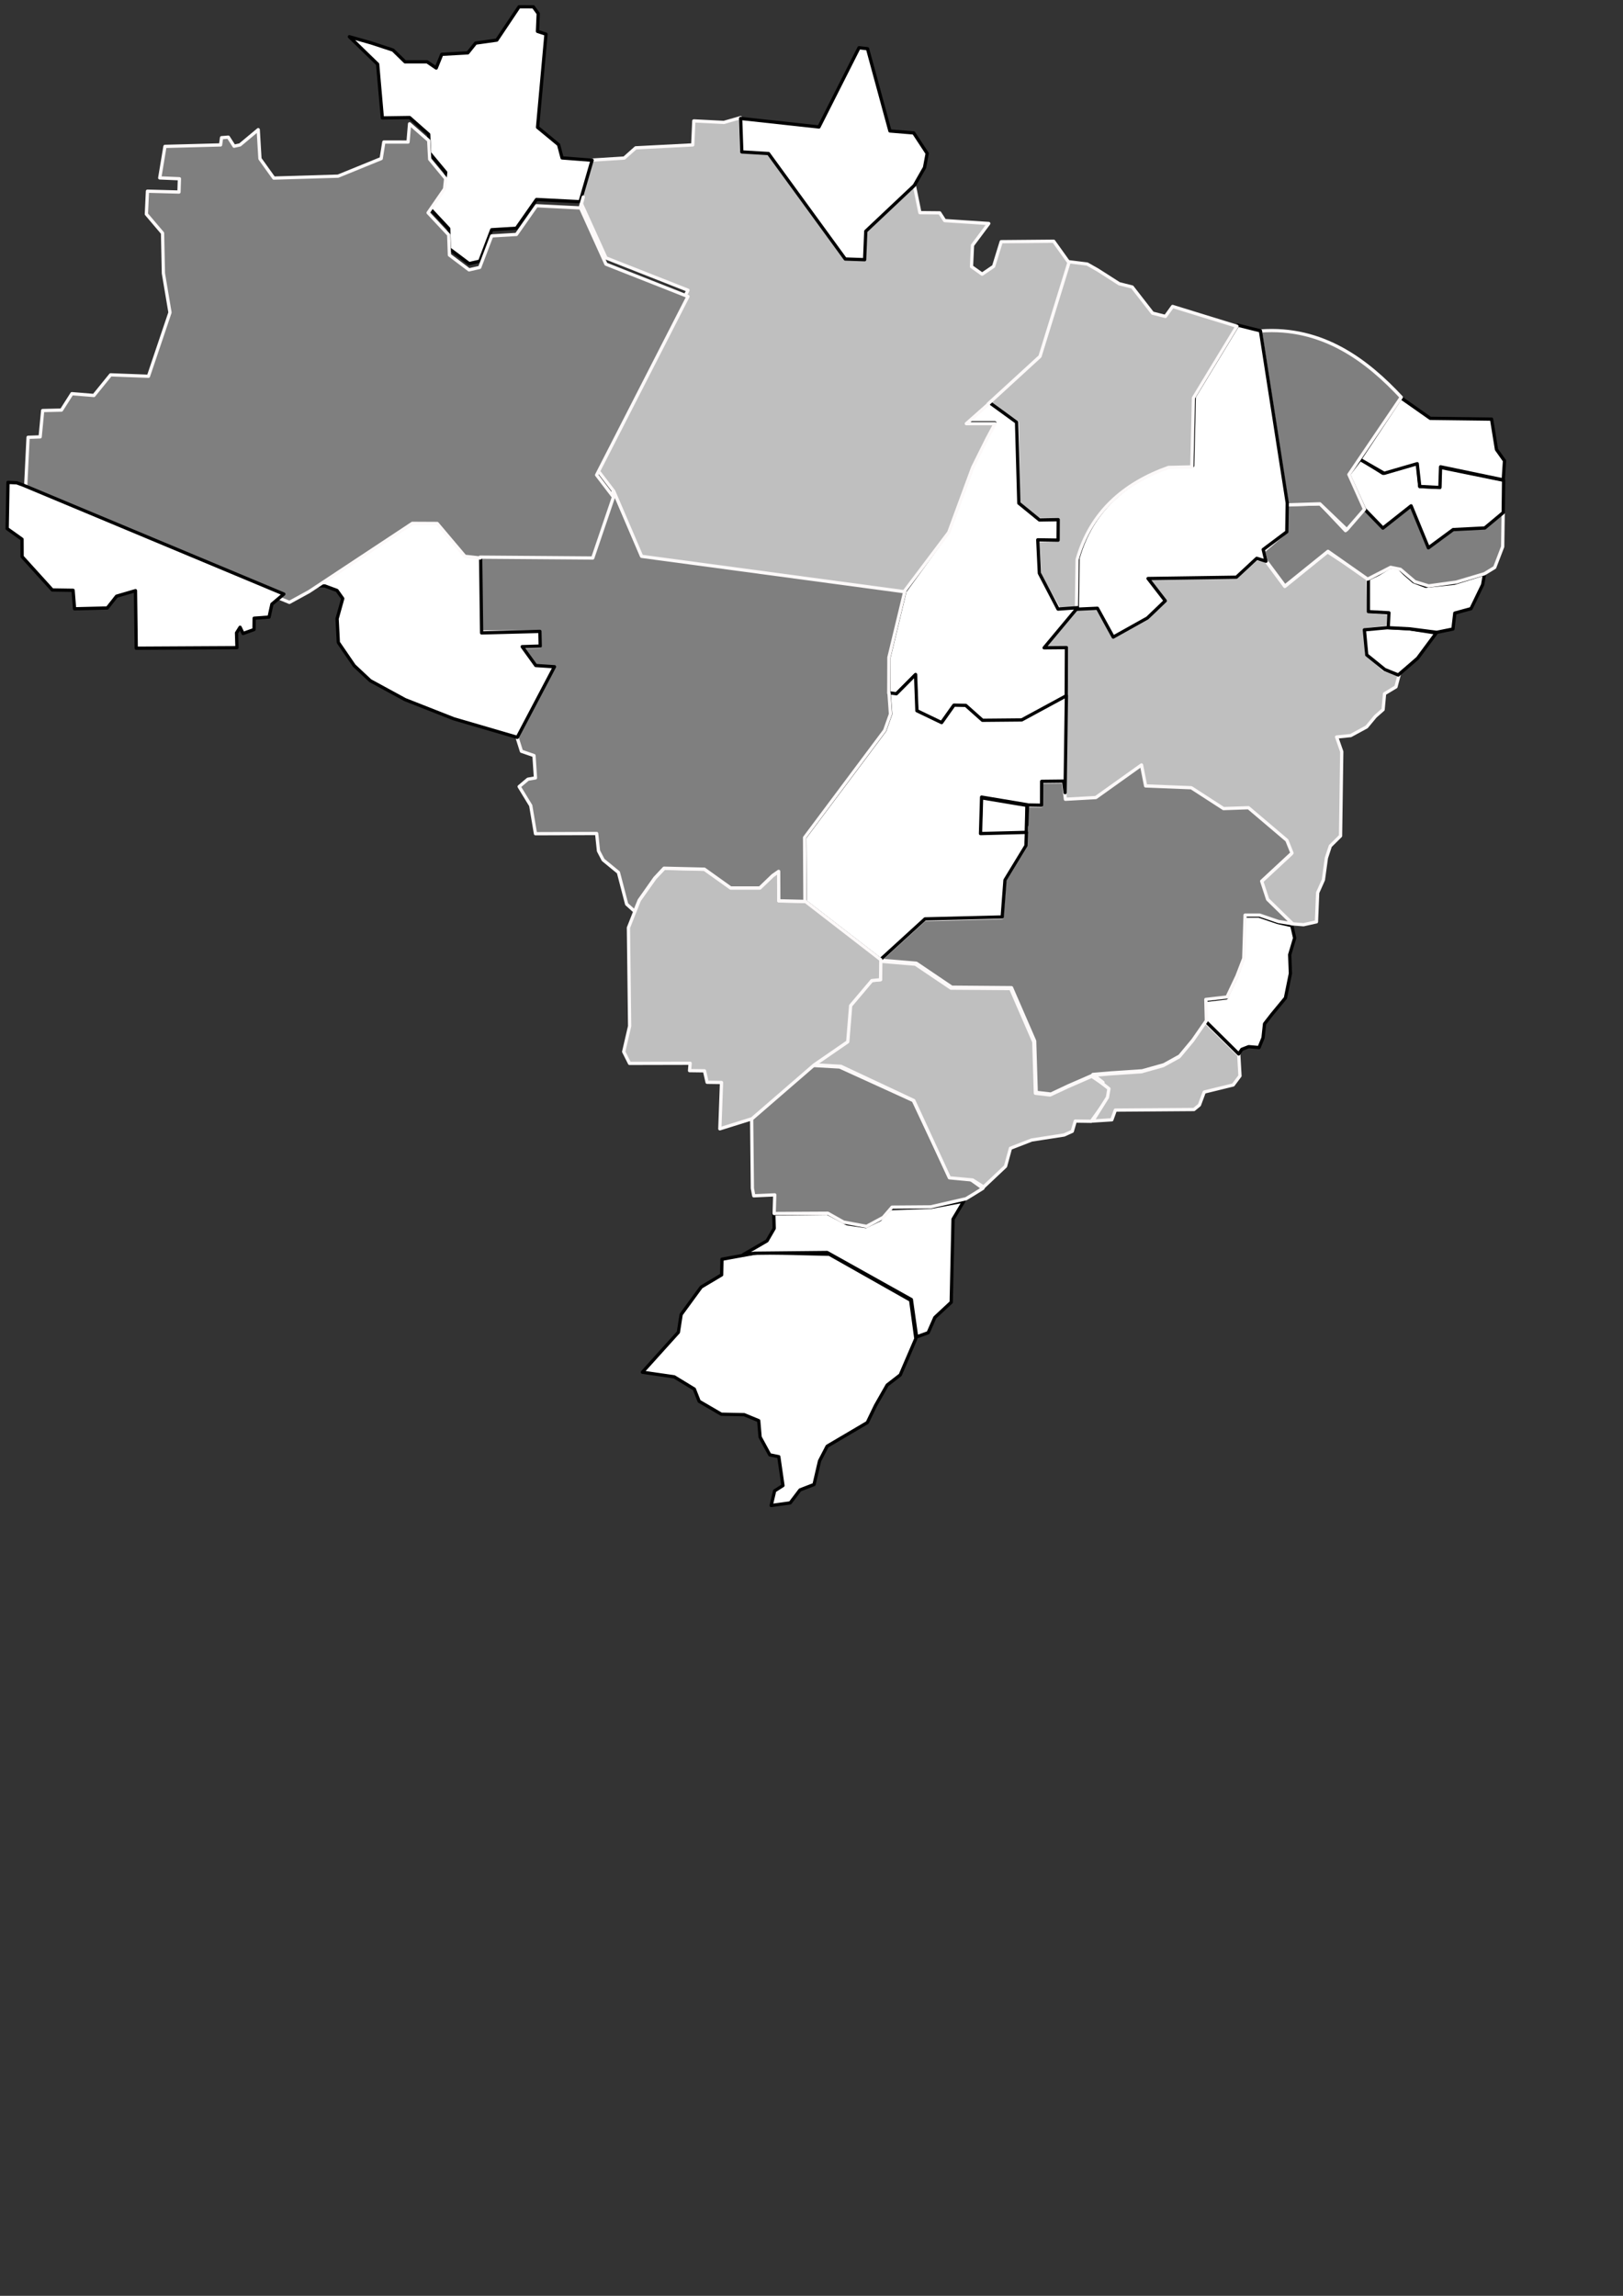
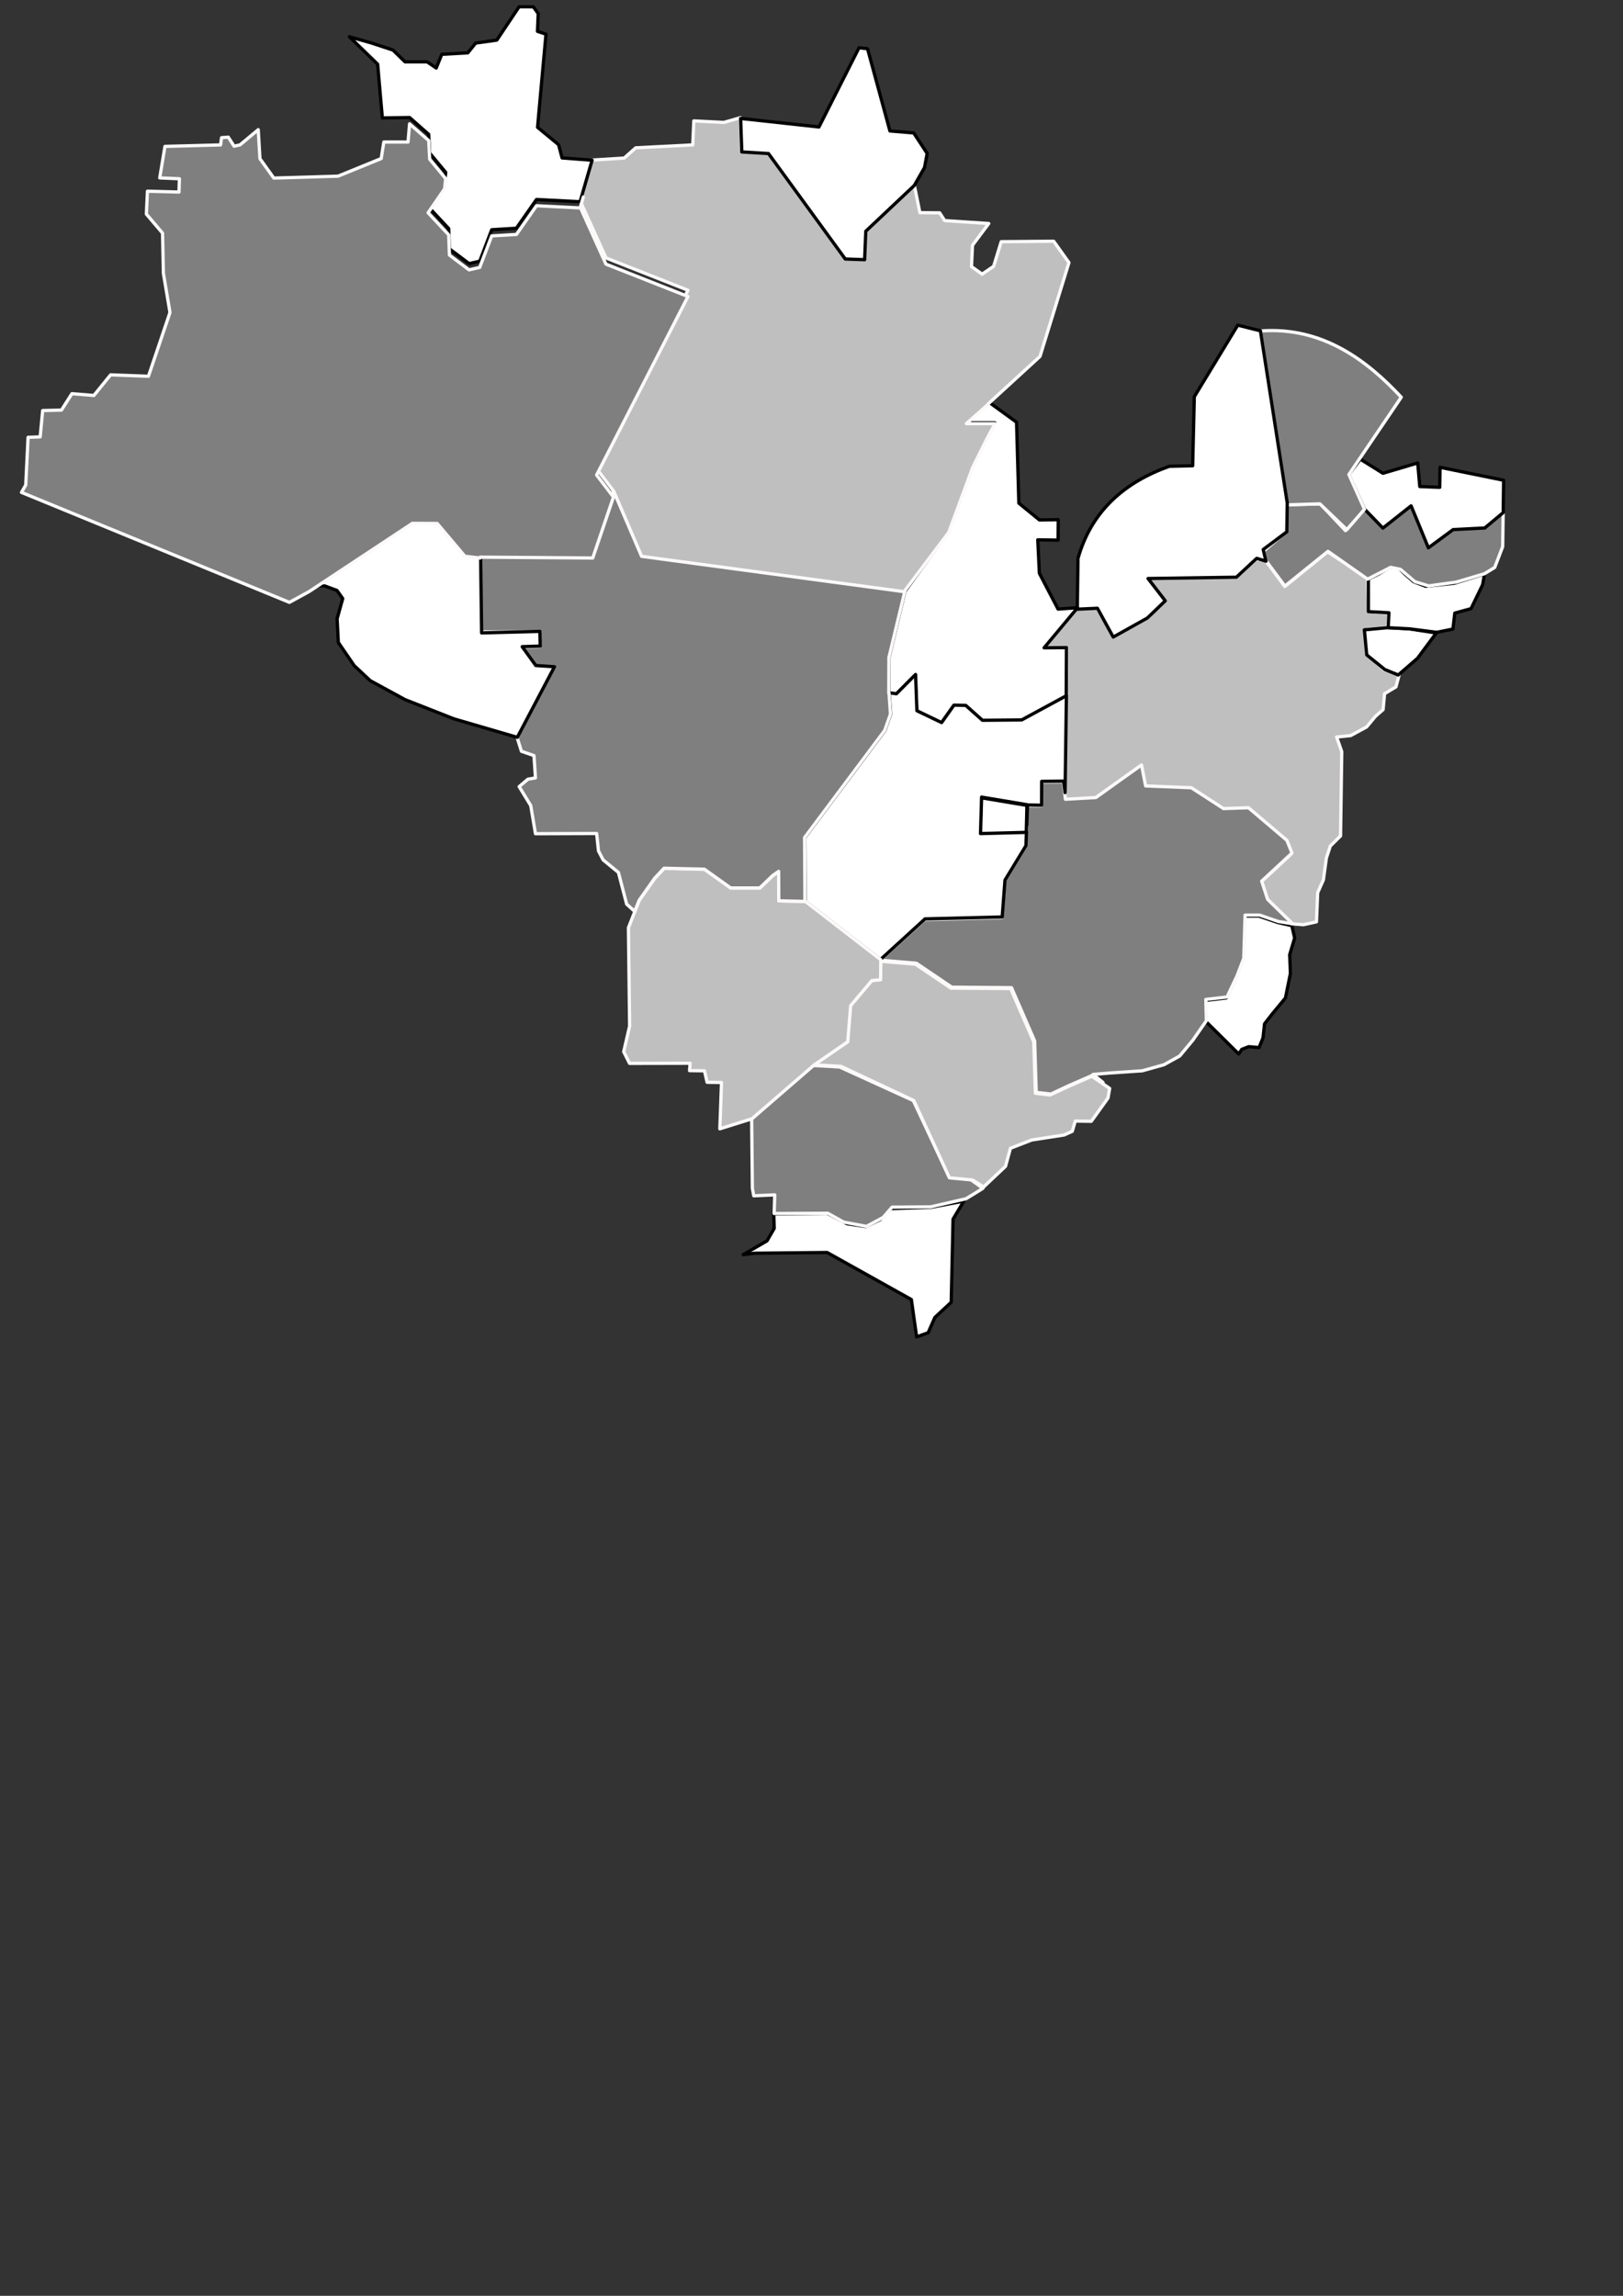
<svg xmlns="http://www.w3.org/2000/svg" width="744.094" height="1052.362">
  <rect width="100%" height="100%" fill="#333333" stroke="none" />
  <title>Mapa Brasil</title>
  <g>
    <title>Layer 1</title>
-     <path fill="#ffffff" fill-rule="evenodd" stroke="#000000" stroke-width="1.5" stroke-linejoin="round" stroke-miterlimit="4" id="path1360" d="m362.269,688.907l-8.709,1.195l1.589,-6.722l3.808,-2.434l-1.906,-13.225l-4.127,-0.847l-4.445,-8.147l-0.636,-7.512l-6.667,-2.751l-10.475,-0.212l-10.158,-5.925l-2.223,-5.608l-9.206,-5.608l-14.602,-2.116l16.504,-18.304l1.269,-8.147l9.204,-12.591l9.363,-5.581l0.159,-7.168l16.664,-3.042l32.534,0.767l37.295,21.081l2.38,17.589l-7.142,16.637l-5.991,4.635l-5.356,9.396l-3.769,7.809l-18.399,10.84l-3.482,6.713l-2.529,10.84l-6.425,2.472l-4.521,5.963z" />
    <path fill="#ffffff" fill-rule="evenodd" stroke="#000000" stroke-width="1.5" stroke-linejoin="round" stroke-miterlimit="4" id="path2120" d="m425.532,610.898l-5.287,1.909l-2.42,-17.12l-38.604,-21.564l-33.208,0.337l-5.277,0.655l10.911,-6.328l3.293,-5.693l-0.198,-6.646l24.559,-0.298l9.006,4.781l8.689,1.289l6.467,-3.154l4.88,-5.059l18.528,-0.615l15.037,-2.837l-4.959,8.272l-0.843,38.093l-7.509,6.988l-3.065,6.988z" />
    <path fill="#7f7f7f" fill-rule="evenodd" stroke="#fcf9f9" stroke-width="1.5" stroke-linejoin="round" stroke-miterlimit="4" id="path2880" d="m442.869,549.485l3.256,-1.965l4.528,-2.825l-5.65,-4.023l-9.841,-1.328l-16.427,-34.857l-33.79,-15.398l-12.835,-0.73l-27.504,24.417l0.337,31.901l0.636,3.461l9.617,-0.43l-0.262,8.551l24.585,-0.131l7.222,4.06l10.515,1.965l7.652,-4.107l4.06,-4.706l17.7,-0.131l16.203,-3.723z" />
    <path fill="#bfbfbf" fill-rule="evenodd" stroke="#fcf9f9" stroke-width="1.5" stroke-linejoin="round" stroke-miterlimit="4" id="path3640" d="m445.919,540.888l5.033,3.209l10.047,-9.477l2.264,-8.279l9.748,-3.789l14.837,-2.292l3.761,-1.693l1.366,-4.687l7.353,0.103l7.652,-10.674l0.767,-4.388l-8.214,-5.585l-11.207,4.893l-7.914,3.695l-6.717,-0.795l-0.73,-23.547l-10.609,-24.445l-27.373,-0.196l-16.296,-10.973l-16.596,-1.394l0.468,8.485l-4.023,0.402l-9.711,11.479l-1.328,16.568l-15.398,10.581l12.442,0.702l33.397,15.67l16.334,35.428l10.646,1.001z" />
-     <path fill="#bfbfbf" fill-rule="evenodd" stroke="#fcf9f9" stroke-width="1.5" stroke-linejoin="round" stroke-miterlimit="4" id="path4400" d="m500.945,513.861l6.786,-10.841l0.67,-3.986l-7.712,-6.082l7.855,-0.693l14.74,-0.993l9.95,-2.789l7.256,-3.986l6.059,-7.279l6.059,-8.776l15.339,15.173l0.543,9.561l-3.106,4.154l-13.284,3.256l-2.208,5.95l-2.507,2.058l-36.036,0.262l-1.609,4.453l-8.794,0.561z" />
    <path fill="#ffffff" fill-rule="evenodd" stroke="#000000" stroke-width="1.5" stroke-linejoin="round" stroke-miterlimit="4" id="path5160" d="m567.892,483.108l1.462,-2.112l3.127,-1.218l4.752,0.406l1.828,-4.468l0.69,-6.417l3.412,-4.386l6.174,-7.473l2.274,-11.21l-0.325,-8.61l2.274,-7.636l-1.3,-5.686l-6.498,-1.462l-8.61,-2.924l-6.661,0l-0.65,19.82l-3.087,8.123l-4.549,9.585l-9.748,1.137l0.325,9.585l15.109,14.946z" />
    <path fill="#bfbfbf" fill-rule="evenodd" stroke="#fcf9f9" stroke-width="1.5" stroke-linejoin="round" stroke-miterlimit="4" id="path5920" d="m597.618,423.871l-5.389,-0.415l-11.425,-10.803l-2.72,-8.316l13.861,-12.876l-2.306,-5.829l-17.643,-14.949l-11.425,0.389l-14.741,-9.56l-20.959,-0.855l-1.891,-9.56l-20.959,14.897l-13.912,0.803l1.01,-69.666l-10.596,-0.026l15.104,-18.265l9.301,-0.026l7.818,13.051l15.279,-8.504l7.818,-8.09l-8.194,-10.493l41.134,-0.13l9.216,-8.421l4.242,0.699l8.801,11.891l19.579,-15.882l18.335,11.891l0.478,15.58l9.183,0.657l-0.351,6.461l-9.885,1.072l0.064,11.02l7.94,7.29l7.111,2.315l-1.495,5.626l-5.225,3.139l-0.666,7.285l-3.567,3.139l-3.982,4.797l-7.298,3.968l-6.469,0.652l2.352,6.714l-0.549,38.632l-4.695,4.641l-1.793,5.47l-1.379,10.03l-2.622,5.885l-0.549,13.346l-5.938,1.325z" />
    <path fill="#7f7f7f" fill-rule="evenodd" stroke="#fcf9f9" stroke-width="1.5" stroke-linejoin="round" stroke-miterlimit="4" id="path6682" d="m477.424,358.451l10.073,-0.114l0.964,8.028l13.942,-0.778l20.941,-14.942l1.889,9.609l20.941,0.833l14.775,9.554l11.442,-0.389l17.608,14.942l2.333,5.832l-13.886,12.887l2.722,8.332l11.442,11.192l-6.499,-1.028l-8.61,-2.944l-6.665,0l-0.611,19.83l-3.111,8.11l-4.555,9.609l-9.72,1.111l0.25,9.748l-6.193,8.915l-6.054,7.276l-7.221,3.999l-9.943,2.777l-14.775,1l-7.832,0.667l4.61,3.666l-4.777,-3.277l-11.22,4.888l-7.887,3.722l-6.721,-0.778l-0.722,-23.551l-10.609,-24.44l-27.384,-0.222l-16.275,-10.998l-16.608,-1.389l20.464,-18.624l35.393,-0.903l1.258,-16.916l9.645,-15.736l0.674,-18.659l6.486,0.069l0.028,-10.909z" />
    <path fill="#ffffff" fill-rule="evenodd" stroke="#000000" stroke-width="1.5" stroke-linejoin="round" stroke-miterlimit="4" id="path8207" d="m649.915,301.726l-8.869,7.671l-6.174,-2.507l-8.27,-6.698l-1.085,-11.488l10.889,-1.01l9.392,0.486l12.685,1.983l-8.569,11.563z" />
    <path fill="#ffffff" fill-rule="evenodd" stroke="#000000" stroke-width="1.5" stroke-linejoin="round" stroke-miterlimit="4" id="path9725" d="m646.385,288.267l12.309,1.584l7.435,-1.513l0.855,-7.303l7.435,-2.04l5.33,-10.988l0.855,-4.935l-13.883,4.277l-13.094,1.382l-5.519,-2.097l-4.203,-3.676l-3.15,-3.15l-3.676,0.271l-5.255,3.166l-4.466,2.114l0.008,15.01l9.41,0.527l-0.328,6.844l9.936,0.527z" />
    <path fill="#7f7f7f" fill-rule="evenodd" stroke="#fcf9f9" stroke-width="1.5" stroke-linejoin="round" stroke-miterlimit="4" id="path10485" d="m680.538,263.007l4.737,-2.895l3.654,-9.526l0.232,-16.106l-8.453,7.055l-14.506,0.738l-11.348,8.371l-7.926,-19.264l-12.927,10.213l-8.453,-8.737l-8.669,10.379l-11.564,-12.255l-15.512,0.378l-0.247,12.485l-10.248,8.8l1.069,4.326l8.702,11.695l19.755,-15.939l18.176,12.748l10.544,-5.412l4.491,0.905l6.596,5.642l6.333,1.957l12.649,-1.727l12.913,-3.833z" />
    <path fill="#ffffff" fill-rule="evenodd" stroke="#000000" stroke-width="1.5" stroke-linejoin="round" stroke-miterlimit="4" id="path12003" d="m660.076,223.374l0.141,-9.163l29.143,5.935l-0.185,14.816l-8.453,7.055l-14.506,0.738l-11.348,8.371l-7.926,-19.264l-12.927,10.213l-8.453,-8.737l-7.214,-15.833l5.326,-7.035l10.357,6.478l15.944,-4.728l0.949,10.809l9.152,0.346z" />
-     <path fill="#ffffff" fill-rule="evenodd" stroke="#000000" stroke-width="1.5" stroke-linejoin="round" stroke-miterlimit="4" id="path12007" d="m689.194,219.976l0.57,-8.767l-3.671,-5.162l-2.253,-13.929l-28.123,-0.358l-13.492,-9.476l-18.766,28.255l11.133,6.414l15.161,-4.4l1.166,10.443l9.224,0.477l0.318,-9.489l28.732,5.99z" />
    <path fill="#7f7f7f" fill-rule="evenodd" stroke="#fcf9f9" stroke-width="1.5" stroke-linejoin="round" stroke-miterlimit="4" id="path12009" d="m590.168,231.426l-12.352,-79.703c28.75,-2.182 49.23,13.871 64.622,30.349l-24.014,35.438l7.157,15.93l-8.111,9.357l-12.352,-11.848l-14.949,0.477z" />
    <path fill="#ffffff" fill-rule="evenodd" stroke="#000000" stroke-width="1.5" stroke-linejoin="round" stroke-miterlimit="4" id="path12011" d="m503.123,278.82l-9.225,0.427l0.318,-23.263c6.114,-21.713 21.346,-34.944 41.879,-42.237l10.708,-0.252l0.742,-31.635l19.932,-32.814l10.39,2.598l12.299,78.935l-0.212,13.2l-10.814,8.111l1.272,5.354l-4.241,-1.312l-9.33,8.654l-40.501,0.596l7.899,10.221l-8.217,7.889l-15.638,8.737l-7.261,-13.209z" />
-     <path fill="#bfbfbf" fill-rule="evenodd" stroke="#fcf9f9" stroke-width="1.5" stroke-linejoin="round" stroke-miterlimit="4" id="path12013" d="m466.378,193.59l0.557,37.373l8.963,7.155l9.279,0.297l-0.198,9.022l-9.117,0.392l0.855,15.934l8.913,15.56l7.887,-0.512l0.318,-22.305c6.114,-21.713 21.346,-34.944 41.879,-42.237l10.708,-0.252l0.742,-31.635l19.932,-32.814l-29.494,-9.098l-3.295,4.564l-5.91,-1.494l-9.315,-11.981l-5.979,-1.51l-9.878,-6.308l-4.78,-2.71l-8.467,-1.052l-13.265,43.03l-23.761,21.739l13.424,8.844z" />
    <path fill="#ffffff" fill-rule="evenodd" stroke="#000000" stroke-width="1.5" stroke-linejoin="round" stroke-miterlimit="4" id="path12773" d="m456.114,193.823l-13.162,0l10.571,-9.381l12.532,9.101l1.05,37.105l9.451,7.701l8.611,-0.14l-0.07,9.381l-9.311,-0.14l0.726,15.314l8.567,16.435l8.966,-0.648l-15.354,18.395l10.248,-0.088l-0.114,22.315l-20.556,11.114l-18.006,0.164l-7.645,-6.837l-5.405,-0.116l-5.685,8.005l-11.286,-5.437l-0.644,-16.638l-8.765,8.845l-3.311,-0.449l0.049,-16.411l7.33,-30.413l19.965,-27.346l11.004,-29.866l6.523,-13.064l3.723,-6.903z" />
    <path fill="#ffffff" fill-rule="evenodd" stroke="#000000" stroke-width="1.5" stroke-linejoin="round" stroke-miterlimit="4" id="path12777" d="m470.497,381.803l0.334,-12.618l-20.948,-3.496l-0.517,16.692l21.131,-0.578z" />
    <path fill="#ffffff" fill-rule="evenodd" stroke="#000000" stroke-width="1.5" stroke-linejoin="round" stroke-miterlimit="4" id="path12785" d="m408.34,327.332l-0.687,-9.772l3.333,0.444l8.776,-8.832l0.611,16.608l11.331,5.443l5.666,-7.999l5.388,0.111l7.665,6.832l17.997,-0.167l20.496,-11.109l-0.611,44.436l-0.667,-5.277l-10.054,0.111l-0.056,10.942l-6.443,-0.111l-0.333,9.221l0.222,-9.332l-20.941,-3.499l-0.5,16.719l21.052,-0.555l-0.222,6.11l-9.609,15.775l-1.278,16.886l-35.383,0.889l-20.441,18.663l-34.555,-26.719l-0.173,-29.182l36.726,-49.087l2.689,-7.551z" />
    <path fill="#bfbfbf" fill-rule="evenodd" stroke="#fcf9f9" stroke-width="1.5" stroke-linejoin="round" stroke-miterlimit="4" id="path12794" d="m403.828,439.927l-0.111,9.165l-3.999,0.389l-9.72,11.498l-1.333,16.553l-15.386,10.609l-28.495,24.662l-14.76,4.625l0.77,-21.236l-6.606,-0.09l-1.197,-5.254l-6.852,-0.09l0.263,-3.382l-27.768,0.06l-2.688,-5.349l2.721,-11.742l-0.549,-45.09l4.975,-12.596l7.188,-10.137l4.237,-4.482l18.498,0.436l12.058,8.601l13.287,-0.005l5.911,-5.66l2.768,-1.968l0.064,13.522l12.176,0.243l34.549,26.717z" />
    <path fill="#7f7f7f" fill-rule="evenodd" stroke="#fcf9f9" stroke-width="1.5" stroke-linejoin="round" stroke-miterlimit="4" id="path12803" d="m239.057,344.362l-2.135,-6.803l17.05,-31.733l-8.579,-0.56l-6.231,-8.642l8.264,-0.261l-0.155,-6.737l-26.707,0.063l-0.479,-37.175l51.655,0.387l9.559,-28.108l12.798,29.854l120.765,16.298l-7.332,30.439l-0.056,16.386l0.111,0l0.667,9.554l-2.666,7.499l-36.716,49.102l0.167,29.217l0.056,0.056l-12.053,-0.278l-0.056,-13.498l-2.777,1.944l-5.888,5.666l-13.331,0l-12.053,-8.61l-18.497,-0.444l-4.221,4.499l-7.165,10.165l-2.072,5.114l-3.672,-3.306l-3.789,-14.553l-6.996,-5.729l-2.138,-4.11l-0.843,-7.996l-28.043,0.099l-2.177,-12.898l-5.308,-8.694l4.019,-3.395l3.454,-0.597l-0.676,-10.228l-5.753,-1.986z" />
    <path fill="#bfbfbf" fill-rule="evenodd" stroke="#fcf9f9" stroke-width="1.5" stroke-linejoin="round" stroke-miterlimit="4" id="path13568" d="m318.098,55.419l13.759,0.705l7.633,-2.191l0.533,15.351l12.228,0.732l35.2,48.347l8.886,0.315l0.533,-13.051l22.252,-20.987l2.621,12.845l9.076,0.082l2.286,3.55l20.209,1.332l-7.454,9.985l-0.458,9.777l4.869,3.456l5.278,-3.588l3.478,-11.289l24.043,-0.216l7.011,9.804l-13.275,42.992l-23.774,21.774l0.111,0.111l-10.109,8.943l13.164,0l-3.722,6.943l-6.499,13.053l-10.998,29.828l-20.496,27.19l-120.312,-16.192l-12.775,-29.828l-7.883,-10.32l41.902,-81.835l-37.589,-14.811l-11.764,-25.951l5.263,-18.89l14.869,-0.93l5.263,-4.689l26.146,-1.348l0.495,-10.999z" />
    <path fill="#ffffff" fill-rule="evenodd" stroke="#000000" stroke-width="1.5" stroke-linejoin="round" stroke-miterlimit="4" id="path13575" d="m339.558,54.294l0.533,15.351l12.228,0.732l35.2,48.347l8.886,0.315l0.533,-13.051l22.252,-20.987l4.684,-8.212l1.203,-6.46l-6.177,-9.394l-10.895,-0.903l-10.266,-37.697l-3.903,-0.462l-18.369,36.333l-35.91,-3.911z" />
    <path fill="#ffffff" fill-rule="evenodd" stroke="#000000" stroke-width="1.5" stroke-linejoin="round" stroke-miterlimit="4" id="path14335" d="m244.526,3.138l-6.535,-0.032l-10.223,15.284l-9.702,1.367l-3.586,4.472l-11.94,0.669l-2.544,6.291l-4.207,-2.856l-10.095,0.014l-5.521,-5.391l-10.095,-3.312l-9.903,-2.803l12.963,12.58l2.154,24.637l12.491,-0.181l8.75,7.718l0.434,8.55l7.382,8.864l-0.517,4.707l-7.585,10.943l9.461,10.111l0.314,9.28l9.045,6.785l4.887,-1.114l5.483,-14.414l11.304,-0.694l9.225,-13.167l19.985,1.023l5.515,-19.022l-13.764,-1.055l-1.604,-6.068l-9.647,-7.971l3.87,-42.687l-3.903,-1.293l0.34,-8.153l-2.233,-3.08l0,0z" />
    <path fill="#ffffff" fill-rule="evenodd" stroke="#000000" stroke-width="1.5" stroke-linejoin="round" stroke-miterlimit="4" id="path14337" d="m207.998,329.469l29.168,8.522l17.05,-32.372l-8.579,-0.56l-6.231,-8.642l8.264,-0.261l-0.155,-6.737l-26.707,0.702l-0.479,-37.175l-7.19,-0.783l-12.711,-15.051l-11.406,-0.052l-47.274,31.251l7.18,0.274l5.568,2.074l2.634,3.704l-2.584,9.248l0.561,10.871l7.28,10.626l7.367,6.903l15.954,8.684l22.289,8.775z" />
    <path fill="#7f7f7f" fill-rule="evenodd" stroke="#fcf9f9" stroke-width="1.5" stroke-linejoin="round" stroke-miterlimit="4" id="path14339" d="m187.072,65.114l0.7,-8.355l8.776,7.665l0.444,8.554l7.332,8.887l-0.5,4.721l-7.554,10.942l9.443,10.109l0.333,9.276l8.998,6.777l4.888,-1.111l5.499,-14.442l11.331,-0.667l9.221,-13.164l19.996,1l1.444,-4.999l-1.333,4.832l11.72,25.94l37.604,14.831l-41.881,81.819l7.721,10.109l-9.498,27.939l-51.657,-0.389l0,0.389l-6.943,-0.778l-12.72,-15.053l-11.387,-0.056l-47.325,31.272l-9.034,4.953l-122.838,-50.41l1.951,-3.395l1.072,-21.85l5.542,-0.206l1.148,-12.069l8.618,-0.206l4.791,-7.521l10.064,0.827l7.679,-9.46l17.345,0.646l9.876,-29.233l-3.023,-17.964l-0.387,-18.403l-7.417,-8.736l0.492,-10.494l14.458,0.388l0.2,-6.095l-9.027,-0.383l2.397,-14.444l25.499,-0.681l0.454,-3.317l3.09,-0.241l2.651,4.153l2.706,-0.6l8.362,-6.979l0.787,13.311l6.358,8.875l29.457,-0.879l19.776,-8.064l1.207,-7.581l11.095,0.006z" />
-     <path fill="#ffffff" fill-rule="evenodd" stroke="#000000" stroke-width="1.5" stroke-linejoin="round" stroke-miterlimit="4" id="path14348" d="m7.677,221.306l2.866,1.042l119.589,49.959l-5.471,4.625l-1.303,5.927l-6.839,0.513l-0.065,5.203l-5.015,1.816l-1.368,-2.874l-1.628,2.597l0.195,6.766l-46.181,0.252l-0.342,-26.382l-8.679,2.538l-4.25,5.404l-15.002,0.374l-0.672,-8.484l-9.53,-0.147l-13.846,-15.279l-0.038,-7.983l-6.812,-4.857l0.372,-21.188l4.02,0.177l-0,0z" />
  </g>
</svg>